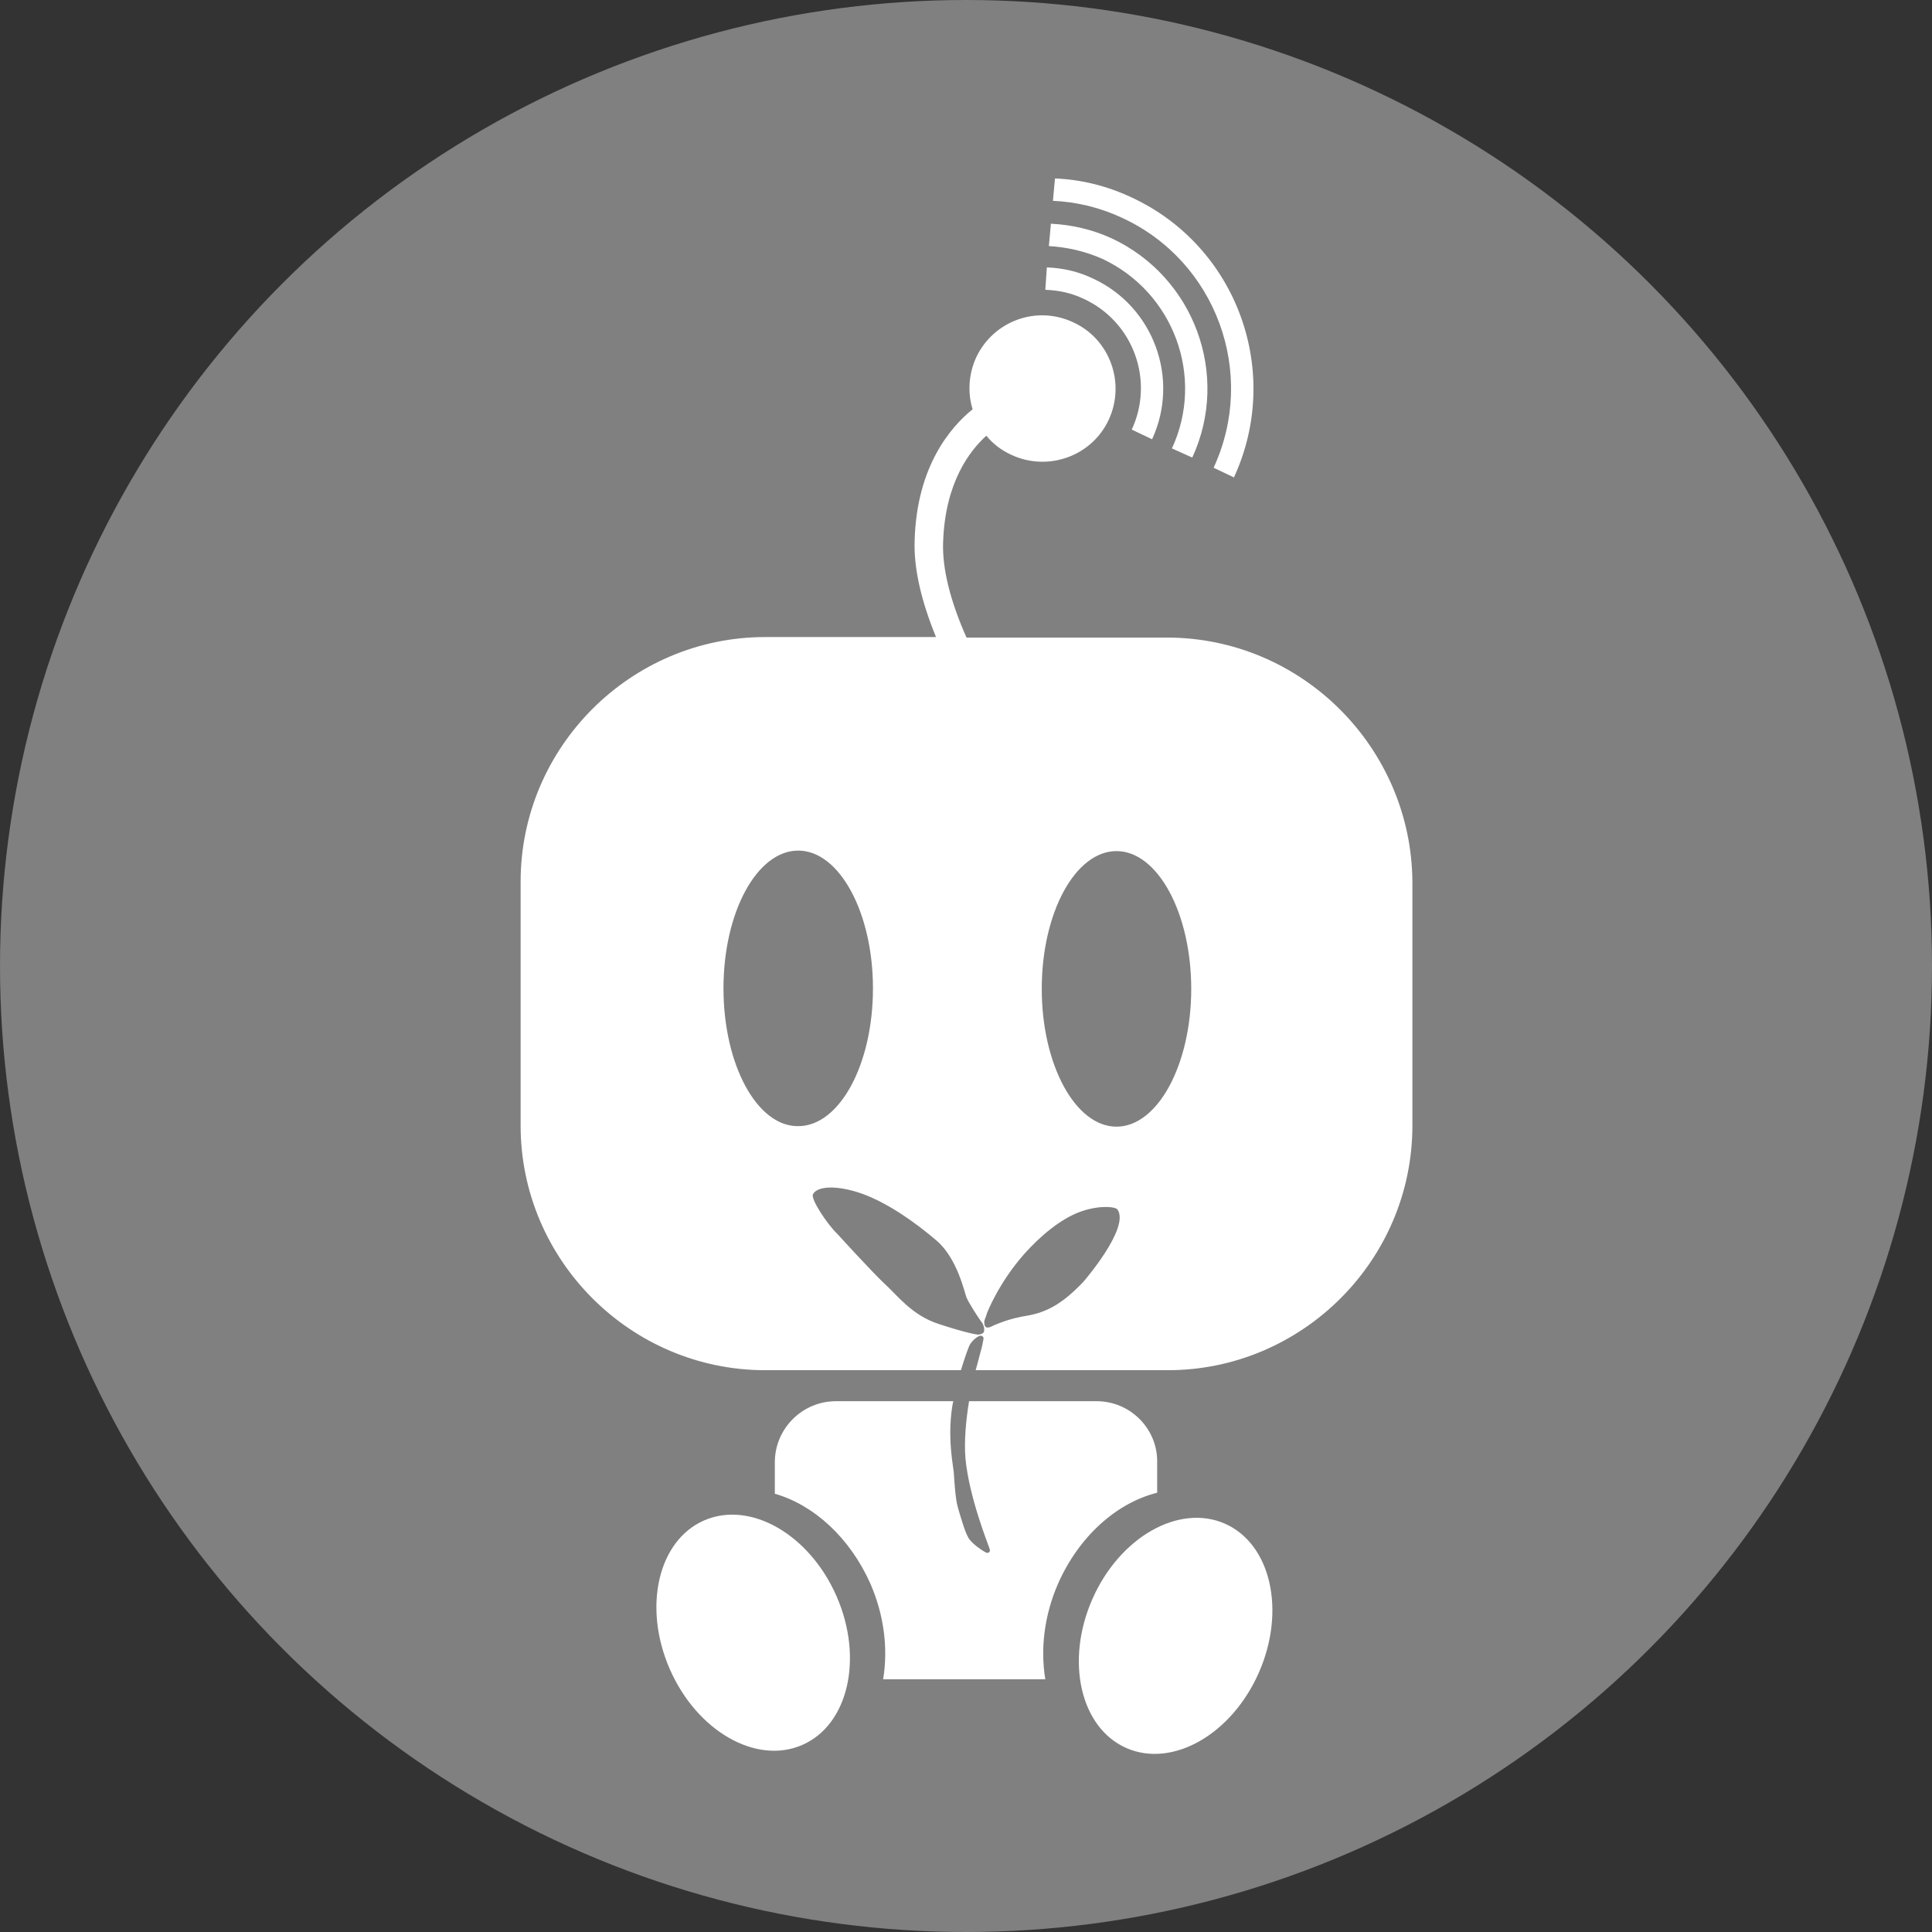
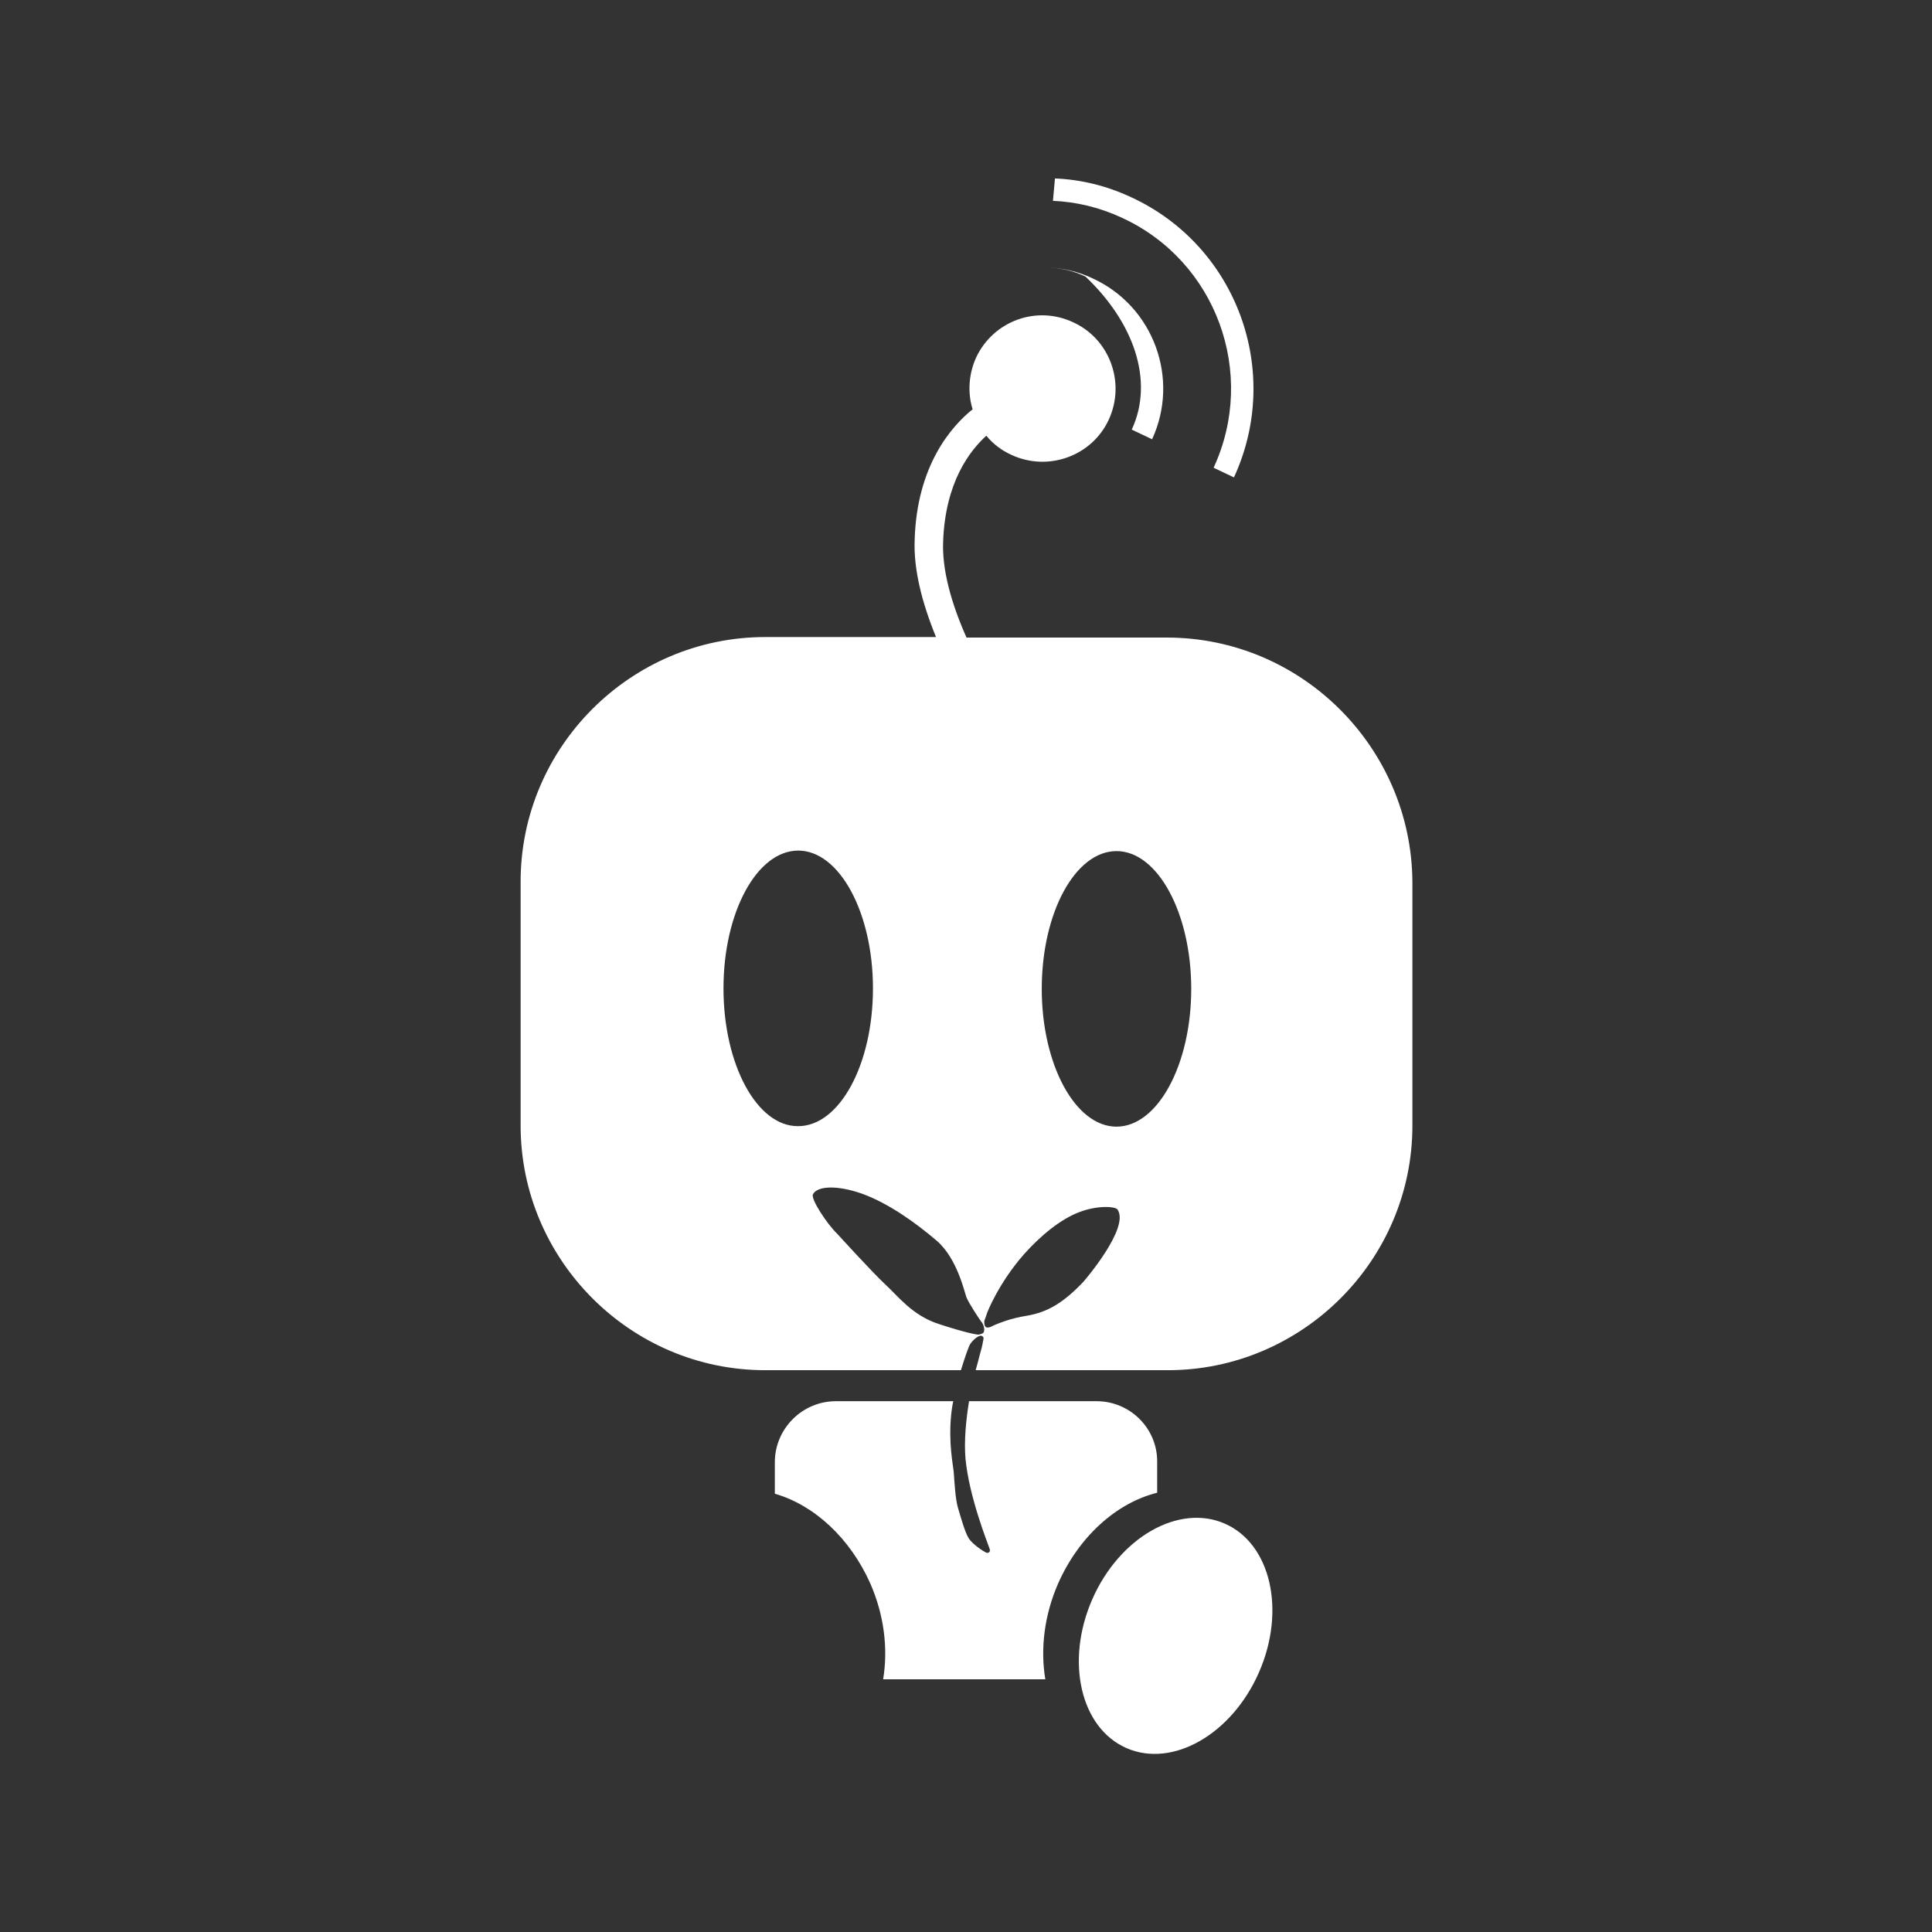
<svg xmlns="http://www.w3.org/2000/svg" version="1.1" id="レイヤー_1" x="0px" y="0px" width="38px" height="38px" viewBox="0 0 38 38" enable-background="new 0 0 38 38" xml:space="preserve">
  <rect x="0" y="0" width="38" height="38" fill="#333333" stroke="none" />
  <g>
-     <circle fill="#808080" cx="19" cy="19" r="19" />
    <g>
-       <path fill="#FFFFFF" d="M22.26,8.45L22.26,8.45l0.4,0.19l0,0c0.55-1.19,0.03-2.61-1.16-3.16c-0.29-0.14-0.6-0.21-0.91-0.22    L20.56,5.7c0.26,0.01,0.51,0.06,0.76,0.18C22.29,6.33,22.71,7.48,22.26,8.45z" />
+       <path fill="#FFFFFF" d="M22.26,8.45L22.26,8.45l0.4,0.19l0,0c0.55-1.19,0.03-2.61-1.16-3.16c-0.29-0.14-0.6-0.21-0.91-0.22    c0.26,0.01,0.51,0.06,0.76,0.18C22.29,6.33,22.71,7.48,22.26,8.45z" />
      <path fill="#FFFFFF" d="M23.87,9.2L23.87,9.2l0.4,0.19l0,0c0.96-2.08,0.06-4.55-2.02-5.51c-0.49-0.23-1-0.35-1.5-0.37l-0.04,0.44    c0.46,0.02,0.92,0.13,1.35,0.33C23.92,5.13,24.73,7.34,23.87,9.2z" />
-       <path fill="#FFFFFF" d="M23.05,8.82L23.05,8.82L23.45,9l0,0c0.75-1.62,0.04-3.55-1.58-4.31c-0.39-0.18-0.8-0.27-1.2-0.29    l-0.04,0.44c0.35,0.02,0.71,0.1,1.05,0.25C23.09,5.75,23.7,7.42,23.05,8.82z" />
-       <ellipse transform="matrix(0.916 -0.401 0.401 0.916 -11.632 8.63)" fill="#FFFFFF" cx="14.81" cy="32.12" rx="1.79" ry="2.41" />
      <path fill="#FFFFFF" d="M21.57,27.56h-2.51c-0.06,0.37-0.1,0.78-0.07,1.13c0.07,0.75,0.44,1.67,0.47,1.76    c0.04,0.09-0.04,0.11-0.08,0.08c-0.04-0.02-0.26-0.16-0.33-0.28c-0.07-0.11-0.16-0.43-0.21-0.6c-0.05-0.17-0.07-0.54-0.08-0.68    c-0.01-0.14-0.11-0.58-0.05-1.16c0.01-0.08,0.02-0.17,0.04-0.25h-2.31c-0.66,0-1.2,0.54-1.2,1.2v0.62    c0.77,0.22,1.48,0.87,1.88,1.77c0.27,0.62,0.35,1.28,0.25,1.88h3.19c-0.1-0.6-0.02-1.26,0.25-1.88c0.41-0.93,1.15-1.59,1.95-1.79    v-0.6C22.77,28.1,22.23,27.56,21.57,27.56z" />
      <ellipse transform="matrix(0.401 -0.916 0.916 0.401 -15.62 40.462)" fill="#FFFFFF" cx="23.13" cy="32.17" rx="2.41" ry="1.79" />
      <path fill="#FFFFFF" d="M22.95,12.54h-3.94c-0.32-0.72-0.48-1.36-0.46-1.88c0.04-1.18,0.53-1.8,0.85-2.09    c0.13,0.16,0.3,0.29,0.5,0.38c0.72,0.33,1.58,0.02,1.91-0.7c0.33-0.72,0.02-1.58-0.7-1.91C20.39,6,19.54,6.31,19.2,7.03    c-0.15,0.33-0.17,0.7-0.07,1.02c-0.41,0.33-1.1,1.1-1.14,2.58c-0.02,0.55,0.13,1.19,0.42,1.9h-3.36c-2.64,0-4.81,2.16-4.81,4.81    v4.8c0,2.64,2.16,4.81,4.81,4.81h3.85c0.08-0.26,0.15-0.46,0.18-0.51c0.05-0.08,0.18-0.2,0.24-0.16c0.04,0.03,0.02,0.05,0.02,0.08    c-0.01,0.03-0.01,0.09-0.07,0.29c-0.01,0.05-0.04,0.15-0.08,0.3h3.78c2.64,0,4.81-2.16,4.81-4.81v-4.8    C27.76,14.7,25.6,12.54,22.95,12.54z M14.23,19.44c0-1.5,0.66-2.71,1.47-2.71c0.81,0,1.47,1.22,1.47,2.71    c0,1.5-0.66,2.71-1.47,2.71C14.89,22.16,14.23,20.94,14.23,19.44z M19.35,26.2c-0.01,0.03-0.08,0.05-0.11,0.05    c-0.04,0-0.26-0.04-0.78-0.21c-0.52-0.17-0.8-0.55-1.04-0.77c-0.25-0.23-0.95-1-0.95-1c-0.2-0.19-0.53-0.69-0.48-0.78    c0.08-0.16,0.46-0.19,0.97-0.01c0.52,0.19,1.05,0.57,1.46,0.92c0.41,0.35,0.55,1.02,0.59,1.12c0.04,0.1,0.25,0.43,0.31,0.5    C19.37,26.11,19.36,26.17,19.35,26.2z M21.31,25.21c-0.39,0.41-0.7,0.6-1.12,0.67c-0.32,0.05-0.55,0.15-0.6,0.17    c-0.06,0.02-0.12,0.07-0.18,0.06c-0.06-0.01-0.05-0.11-0.05-0.13c0.01-0.02,0.06-0.17,0.06-0.17s0.22-0.57,0.72-1.14    c0.33-0.37,0.72-0.69,1.09-0.83c0.37-0.14,0.71-0.11,0.75-0.05C22.23,24.15,21.31,25.21,21.31,25.21z M21.96,22.16    c-0.81,0-1.47-1.22-1.47-2.71c0-1.5,0.66-2.71,1.47-2.71c0.81,0,1.47,1.22,1.47,2.71C23.43,20.94,22.77,22.16,21.96,22.16z" />
    </g>
  </g>
</svg>